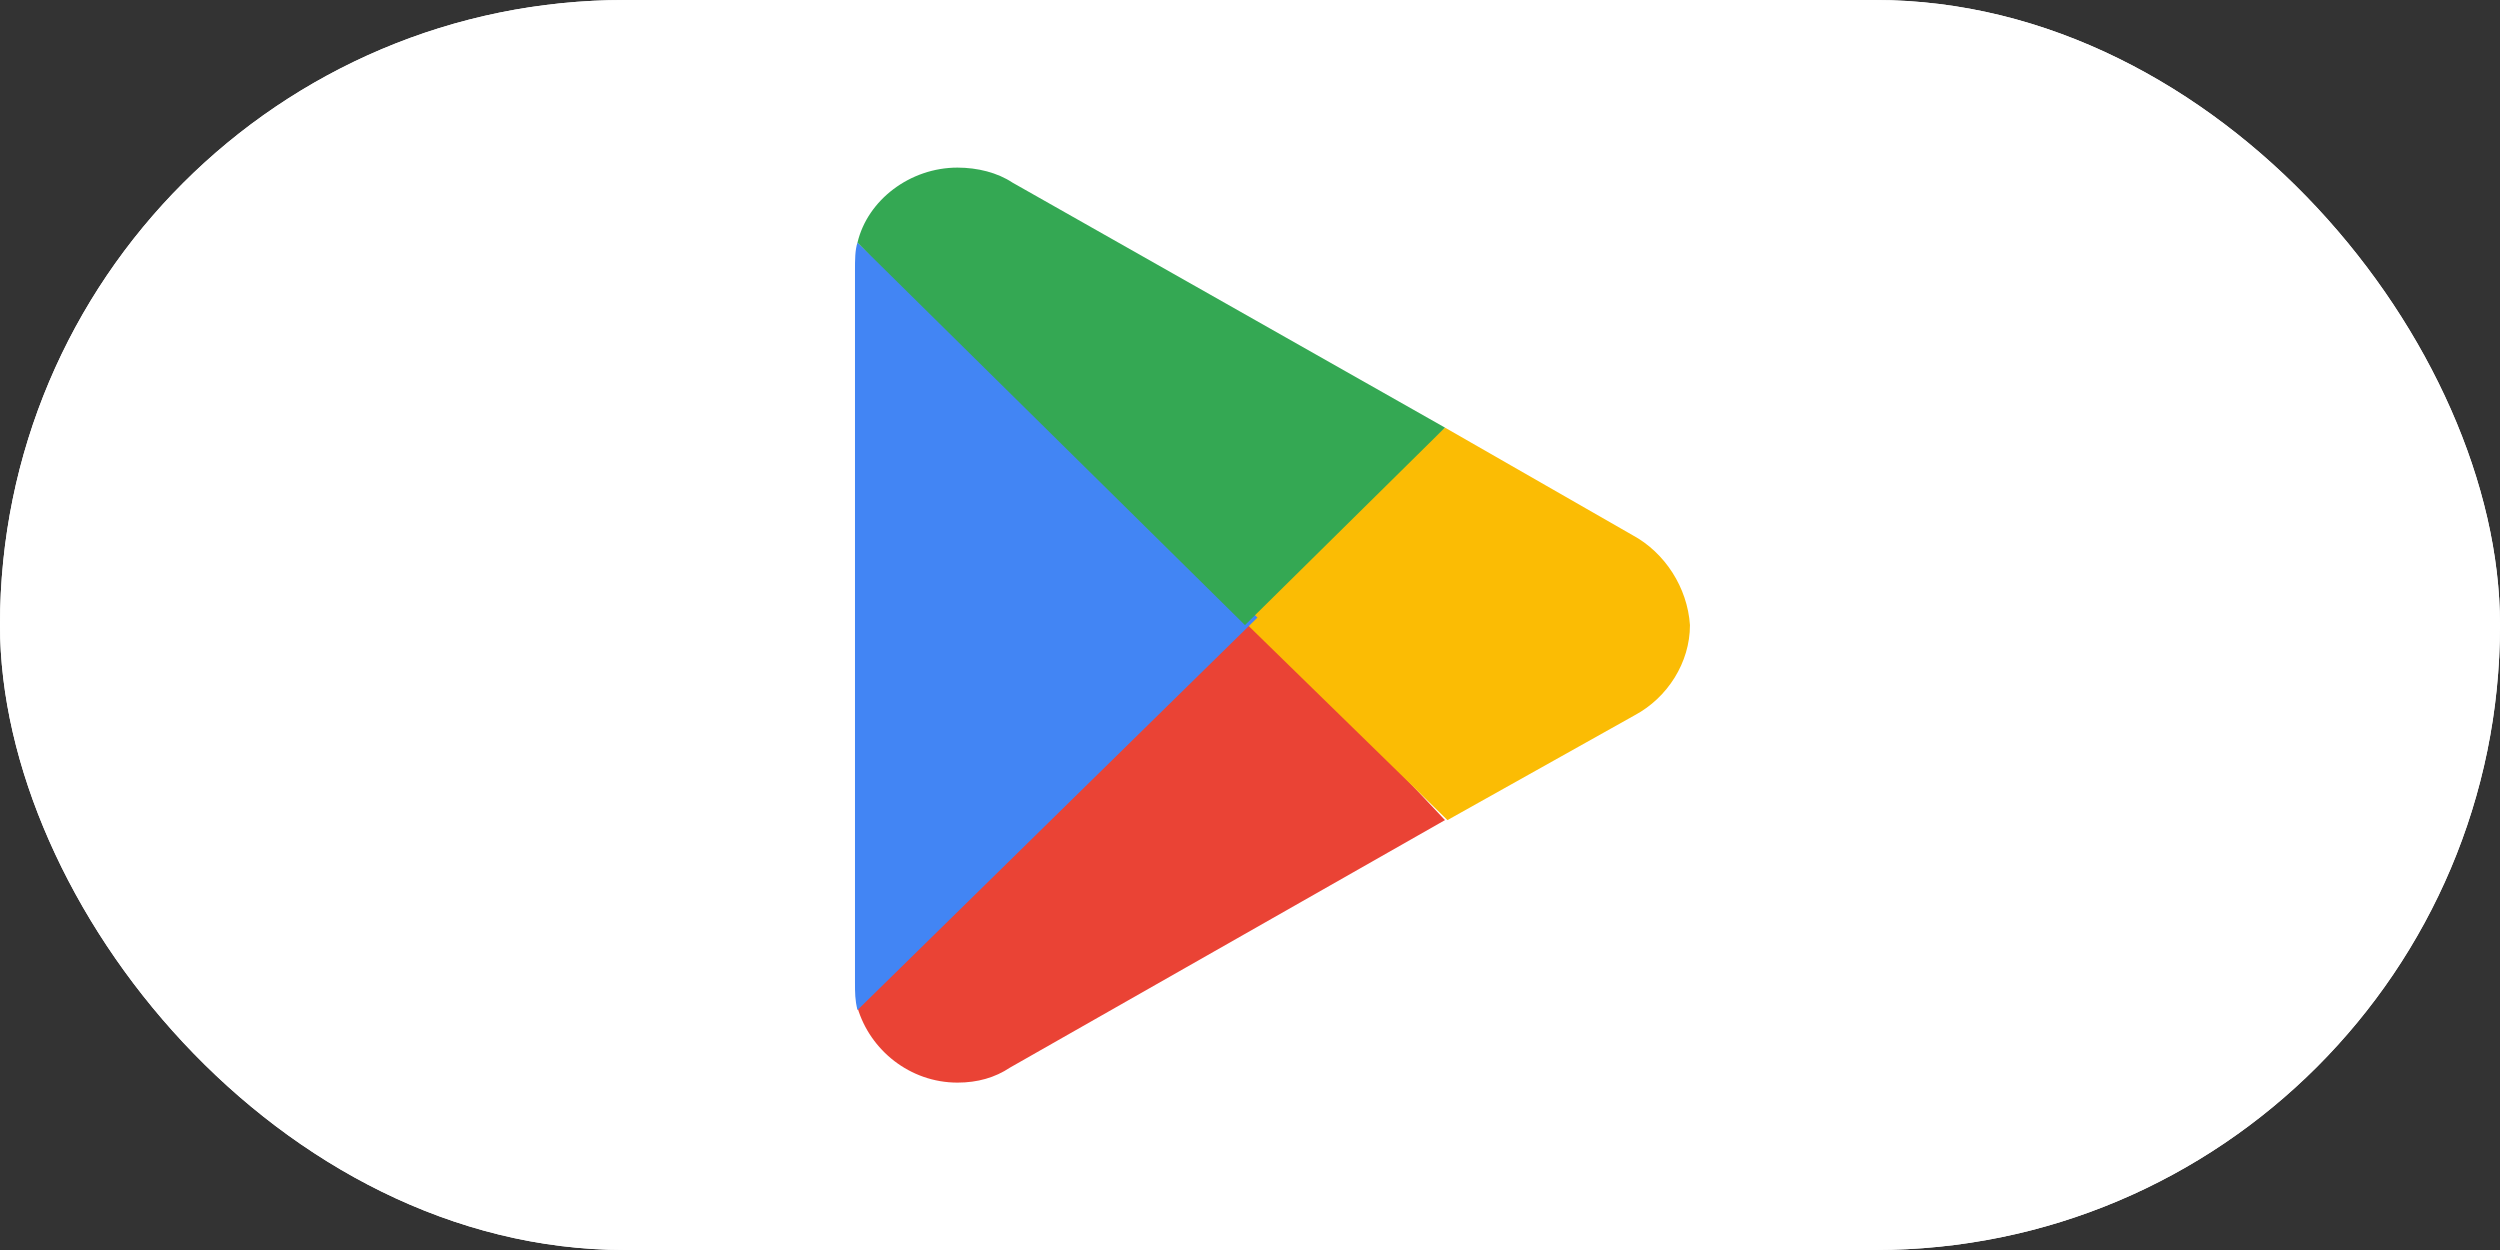
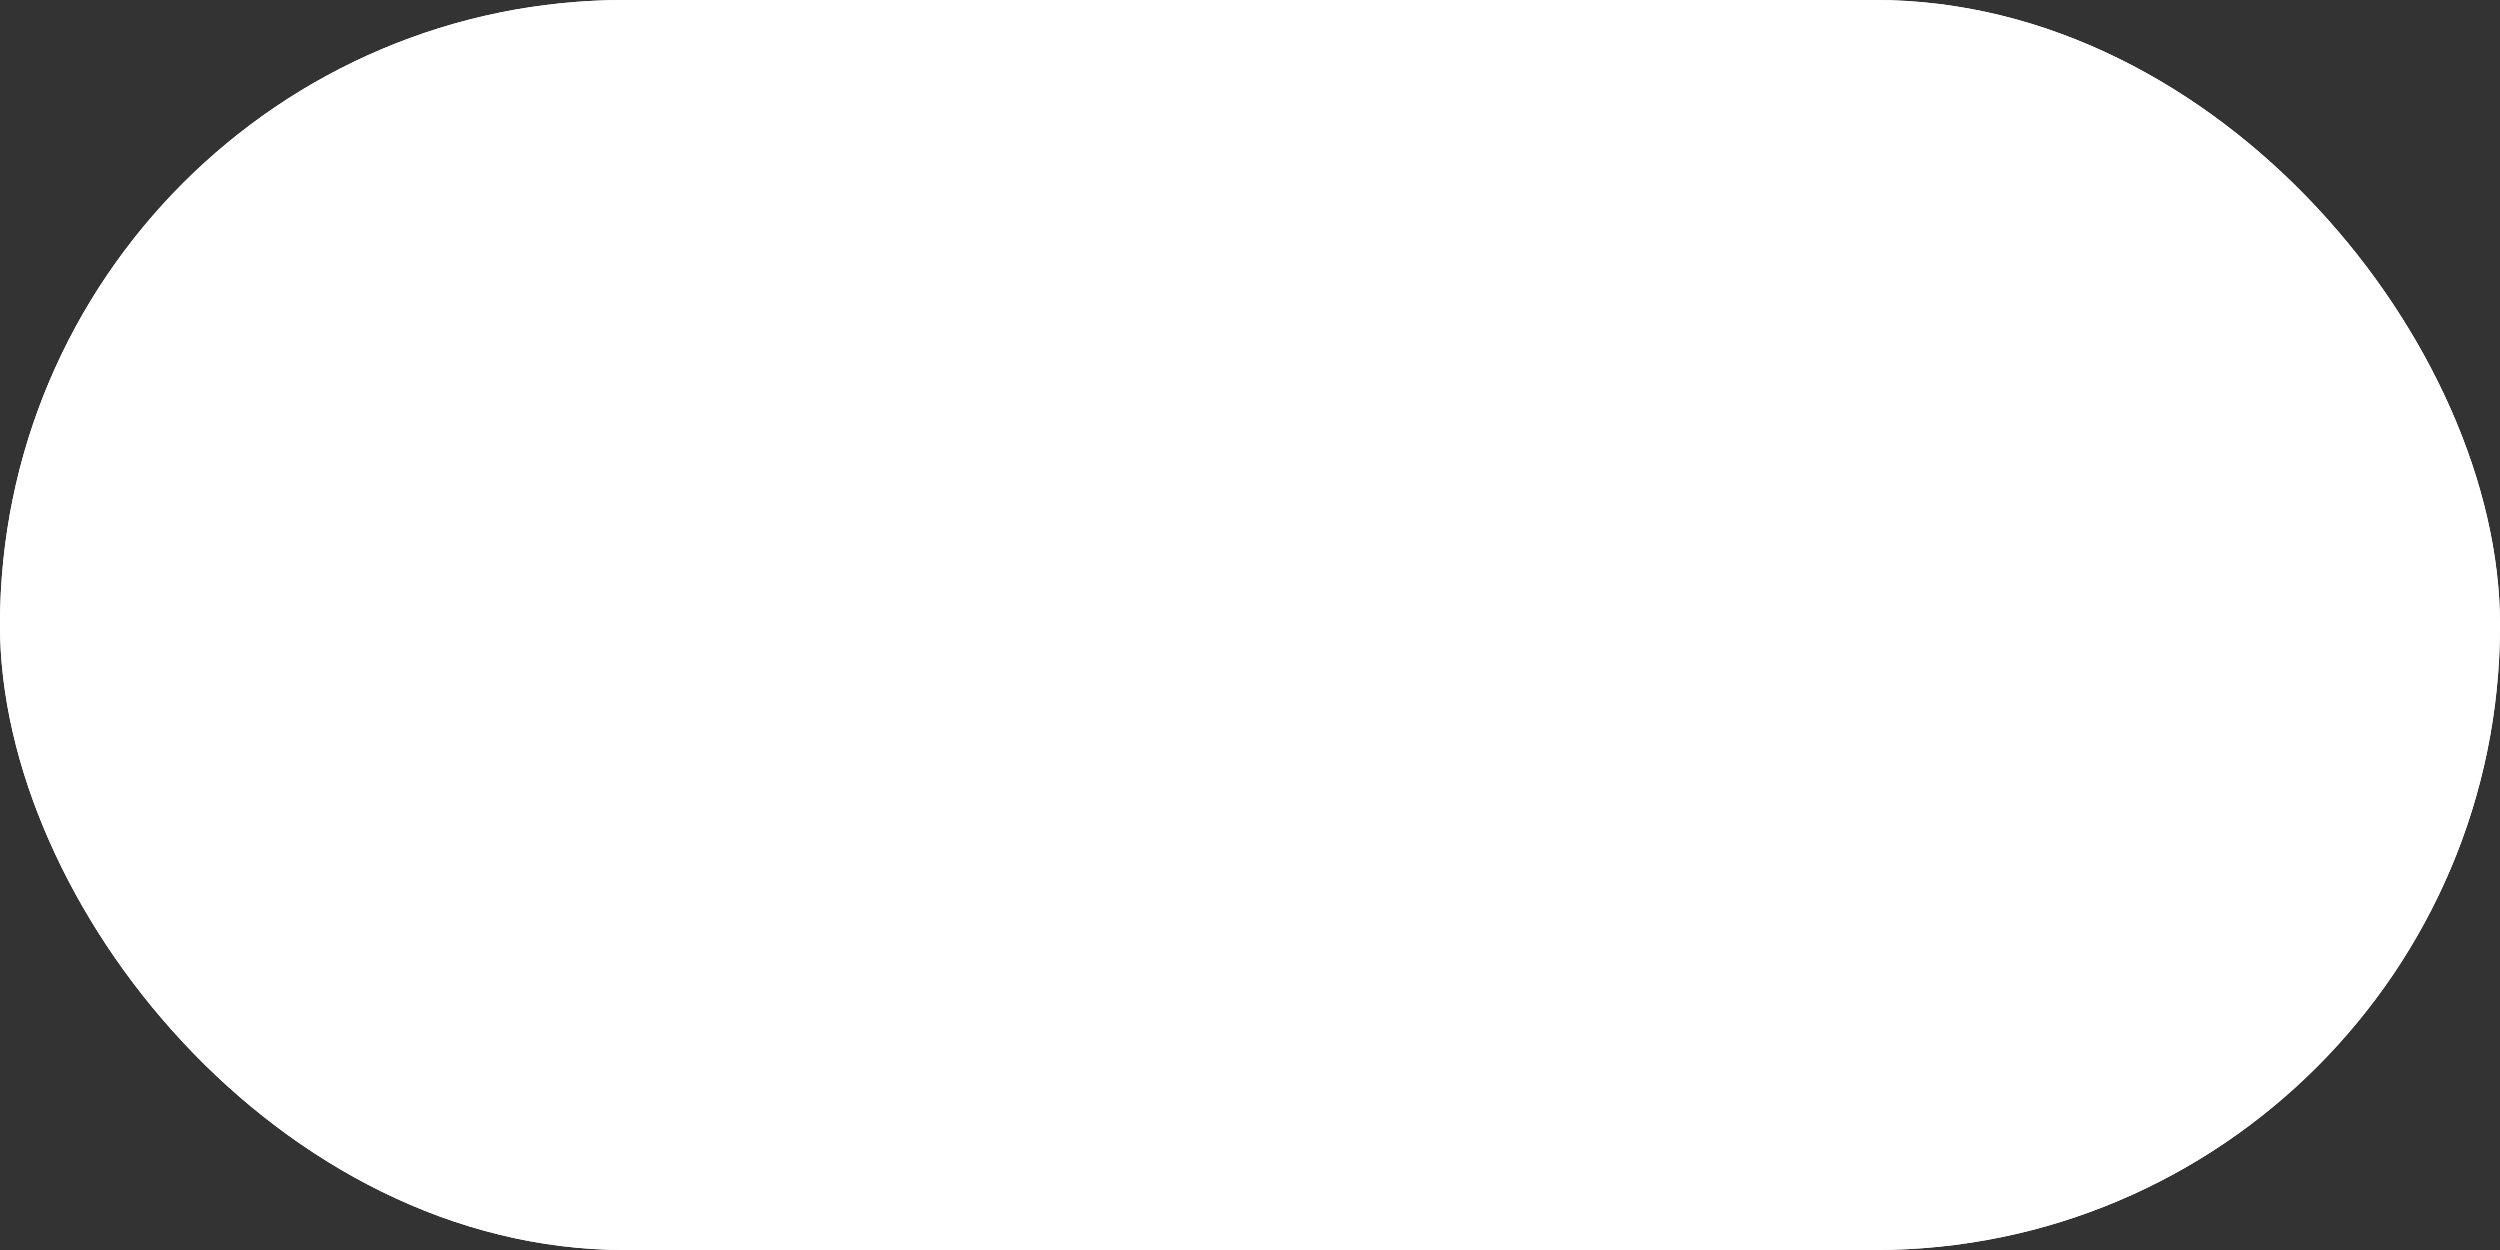
<svg xmlns="http://www.w3.org/2000/svg" width="160" height="80" viewBox="0 0 160 80" fill="none">
  <rect x="0" y="0" width="160" height="80" fill="#333333" stroke="none" />
  <g clip-path="url(#clip0_3027_333)">
    <rect width="160" height="80" rx="40" fill="white" />
    <path d="M158.4 0H1.6C0.716 0 0 0.716 0 1.6V78.4C0 79.284 0.716 80 1.6 80H158.4C159.284 80 160 79.284 160 78.4V1.6C160 0.716 159.284 0 158.4 0Z" fill="white" />
    <g clip-path="url(#clip1_3027_333)">
      <path d="M79.519 38.727L54.879 64.487C55.679 67.207 58.239 69.287 61.279 69.287C62.559 69.287 63.679 68.967 64.639 68.327L92.479 52.487L79.519 38.727Z" fill="#EA4335" />
-       <path d="M104.477 34.247L92.477 27.367L79.037 39.207L92.637 52.487L104.637 45.767C106.717 44.647 108.157 42.407 108.157 40.007C107.997 37.607 106.557 35.367 104.477 34.247Z" fill="#FBBC04" />
      <path d="M54.879 15.523C54.719 16.003 54.719 16.643 54.719 17.283V62.883C54.719 63.523 54.719 64.003 54.879 64.643L80.479 39.523L54.879 15.523Z" fill="#4285F4" />
      <path d="M79.679 40.007L92.479 27.367L64.799 11.687C63.839 11.047 62.559 10.727 61.279 10.727C58.239 10.727 55.519 12.807 54.879 15.527L79.679 40.007Z" fill="#34A853" />
    </g>
  </g>
  <defs>
    <clipPath id="clip0_3027_333">
      <rect width="160" height="80" rx="40" fill="white" />
    </clipPath>
    <clipPath id="clip1_3027_333">
-       <rect width="64" height="64" fill="white" transform="translate(48 8)" />
-     </clipPath>
+       </clipPath>
  </defs>
</svg>